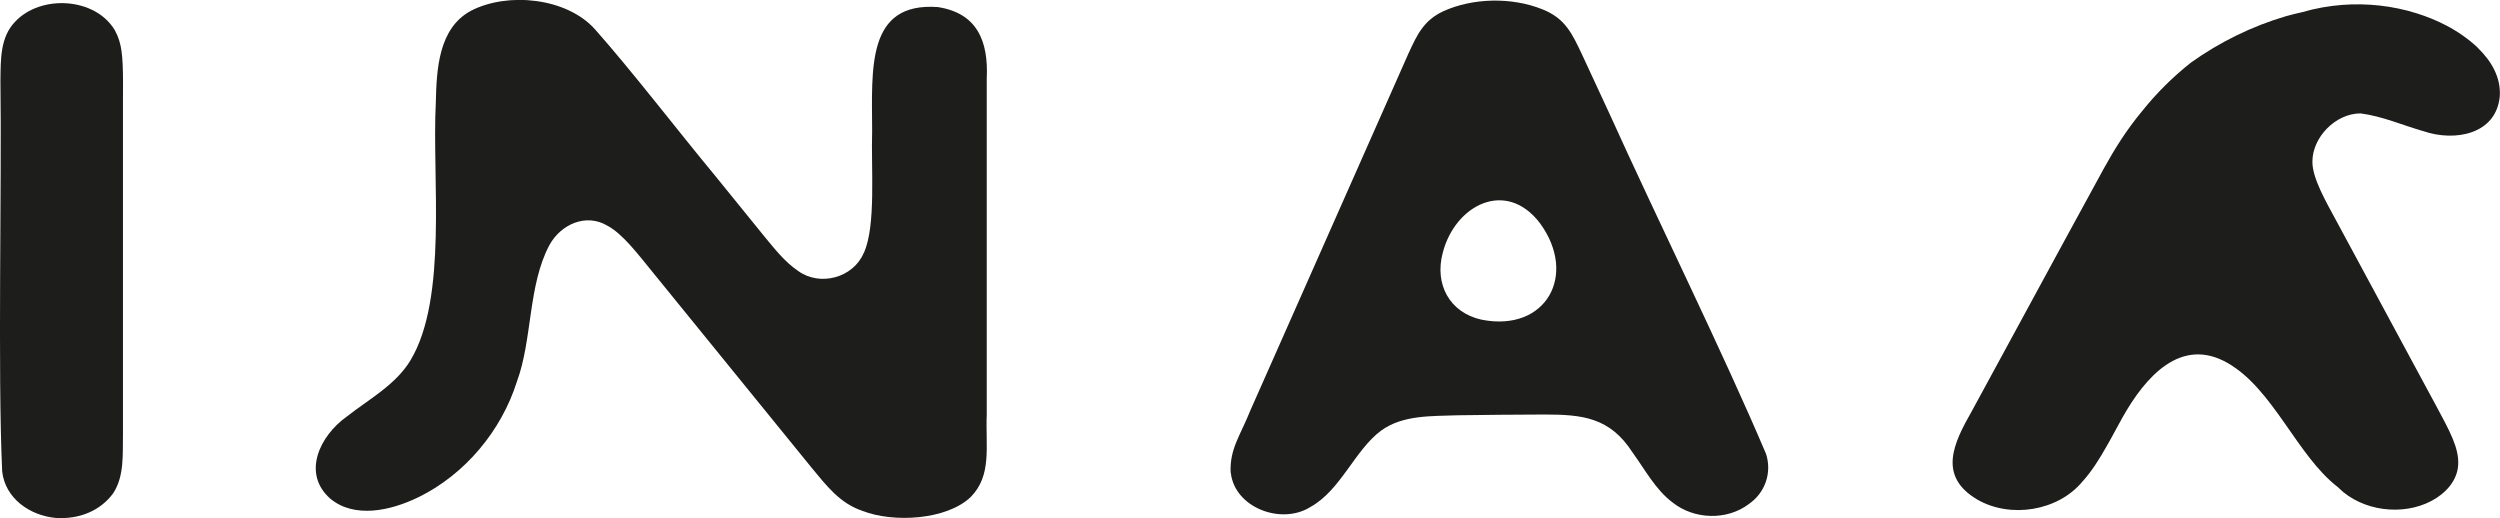
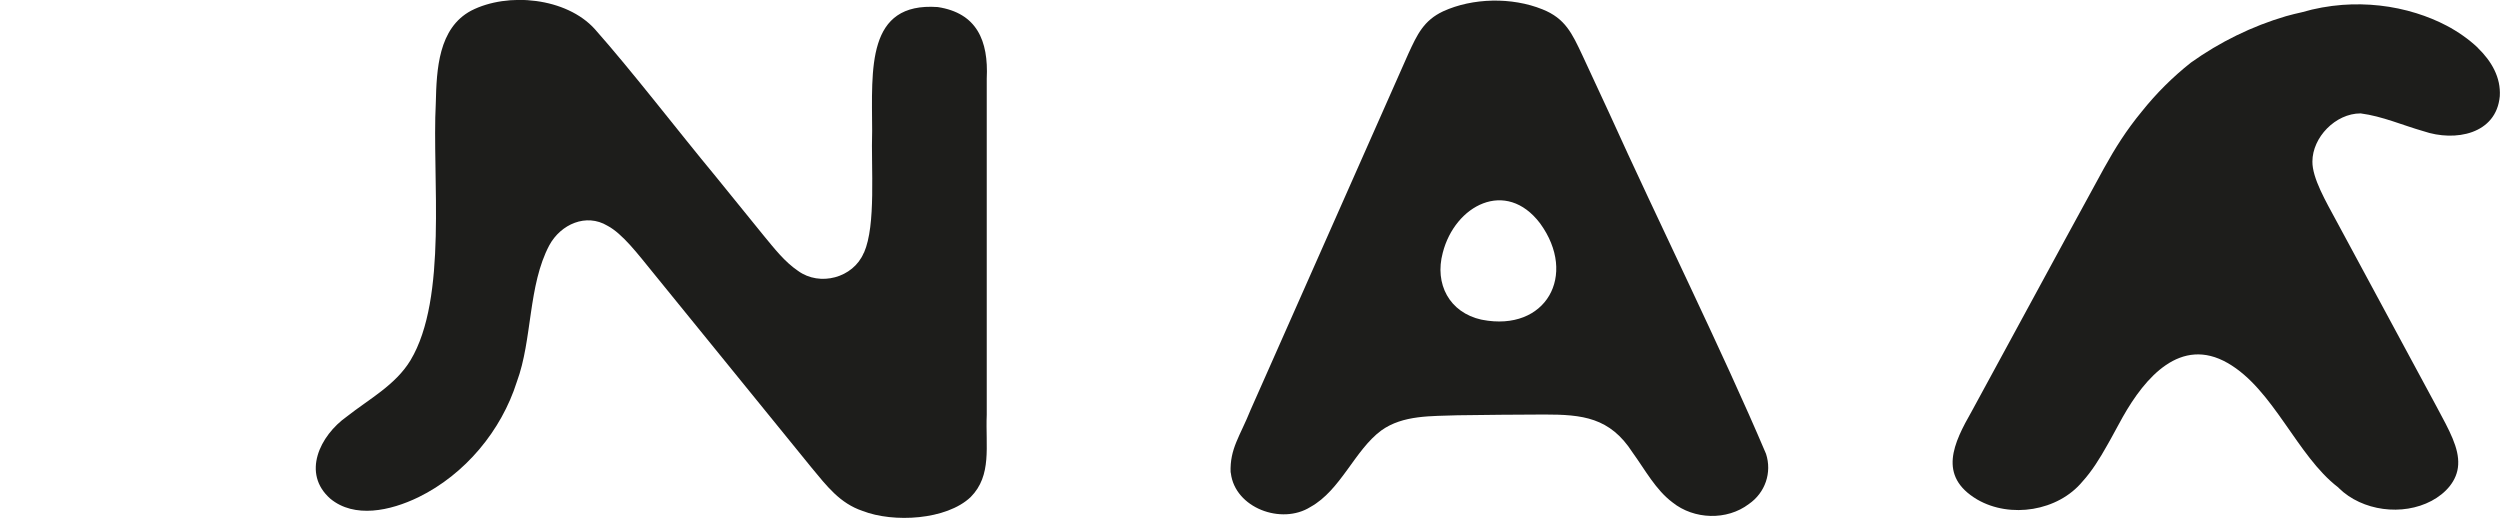
<svg xmlns="http://www.w3.org/2000/svg" id="Calque_2" data-name="Calque 2" viewBox="0 0 230.15 47.69">
  <defs>
    <style> .cls-1 { fill: #1d1d1b; } </style>
  </defs>
  <g id="Calque_1-2" data-name="Calque 1">
    <g>
      <path class="cls-1" d="M79.54,23.26c1.12-2.55.64-7.8.75-11.22-.02-5.72-.54-11.86,6.04-11.39,3.59.55,4.68,3.08,4.51,6.58,0,9.23,0,21.06,0,30.94-.12,2.92.5,5.59-1.48,7.59-2.23,2.12-7.12,2.38-9.94,1.28-2.1-.7-3.31-2.3-4.71-3.99-4.66-5.73-9.89-12.17-14.63-18-1.34-1.64-2.77-3.54-4.16-4.27-1.95-1.17-4.29-.15-5.35,1.8-1.97,3.71-1.55,8.69-2.99,12.57-1.42,4.49-4.76,8.52-9.05,10.62-2.61,1.27-5.91,1.97-8.12.14-2.64-2.32-.98-5.8,1.53-7.57,2.03-1.6,4.47-2.89,5.85-5.17,3.45-5.74,1.97-16.82,2.33-23.69.07-3.06.23-6.89,3.26-8.5,3.37-1.73,8.76-1.2,11.38,1.7,3.44,3.88,7.61,9.32,11.1,13.53,1.71,2.1,3.27,4.04,4.47,5.51.96,1.16,1.9,2.38,3.14,3.22,2.01,1.46,5.07.64,6.04-1.64l.02-.04Z" />
      <path class="cls-1" d="M113.29,43.5c-.08-2.21.86-3.32,1.85-5.79.54-1.2,1.06-2.39,1.61-3.63,4.13-9.33,8.69-19.63,12.91-29.15.81-1.76,1.41-3.05,3.2-3.89,2.71-1.24,6.32-1.32,9.14-.18,2.11.84,2.73,2.23,3.67,4.22.81,1.74,1.62,3.48,2.45,5.28,4.52,10,10.46,21.99,14.46,31.42.56,1.72-.07,3.58-1.58,4.62-2.01,1.53-5.05,1.44-7.03-.15-1.55-1.16-2.52-3-3.68-4.6-2.08-3.23-4.62-3.49-8.11-3.49-2.54,0-5.46.04-8.01.07-2.39.09-5.01-.04-7.01,1.4-2.44,1.8-3.73,5.5-6.52,7.04-2.66,1.68-6.95.09-7.33-3.12v-.04ZM136.45,29.44c5.86,1.13,8.81-4.1,5.33-8.88-3.14-4.14-7.84-1.67-8.96,2.71-.77,2.87.6,5.5,3.57,6.16h.06Z" />
-       <path class="cls-1" d="M10.6,2.84c.32.58.5,1.22.59,1.88.21,1.48.11,4.05.13,6.23,0,8.63,0,20.66,0,28.96-.04,1.87.15,3.89-.9,5.5-1.18,1.62-3.15,2.42-5.3,2.27-2.38-.22-4.65-1.8-4.92-4.29C-.22,34.31.17,17.04.04,7.42.07,5.49,0,3.42,1.41,1.98,3.77-.52,8.78-.25,10.58,2.8l.02.03Z" />
      <path class="cls-1" d="M228.11,4.4c-.84-.8-1.84-1.49-2.86-2.03-.89-.47-1.83-.85-2.79-1.15-2.2-.69-4.54-.94-6.83-.77-1.26.1-2.5.32-3.69.67-.5.11-.99.23-1.49.37-3.13.92-6.1,2.38-8.75,4.27-1.67,1.32-3.19,2.83-4.53,4.51-1.41,1.71-2.44,3.34-3.49,5.24-1.04,1.89-2.25,4.11-3.52,6.45-3.02,5.54-6.38,11.76-8.63,15.88-1.68,2.95-3.17,5.98.5,8.15,3.04,1.76,7.43,1.07,9.69-1.67.83-.91,1.57-2.08,2.28-3.35,0,0,.58-1.02.91-1.65.16-.31.33-.62.51-.93,2.06-3.65,5.33-7.45,9.66-4.97,4.22,2.42,6.37,8.53,10.15,11.43h.01s.02.04.04.05l.04.04c2.15,2.11,5.86,2.59,8.53,1.17,1.29-.69,2.37-1.84,2.45-3.32.09-1.55-.8-3.14-1.98-5.34-.72-1.33-1.44-2.67-2.18-4.04-2.3-4.26-4.76-8.82-7.02-13.01-.99-1.84-2.26-4-2.24-5.53,0-2.21,2.11-4.43,4.44-4.43,2,.26,3.86,1.09,5.79,1.64,2.91.99,6.7.28,7.02-3.22.11-1.73-.76-3.23-2.03-4.46Z" />
    </g>
  </g>
</svg>